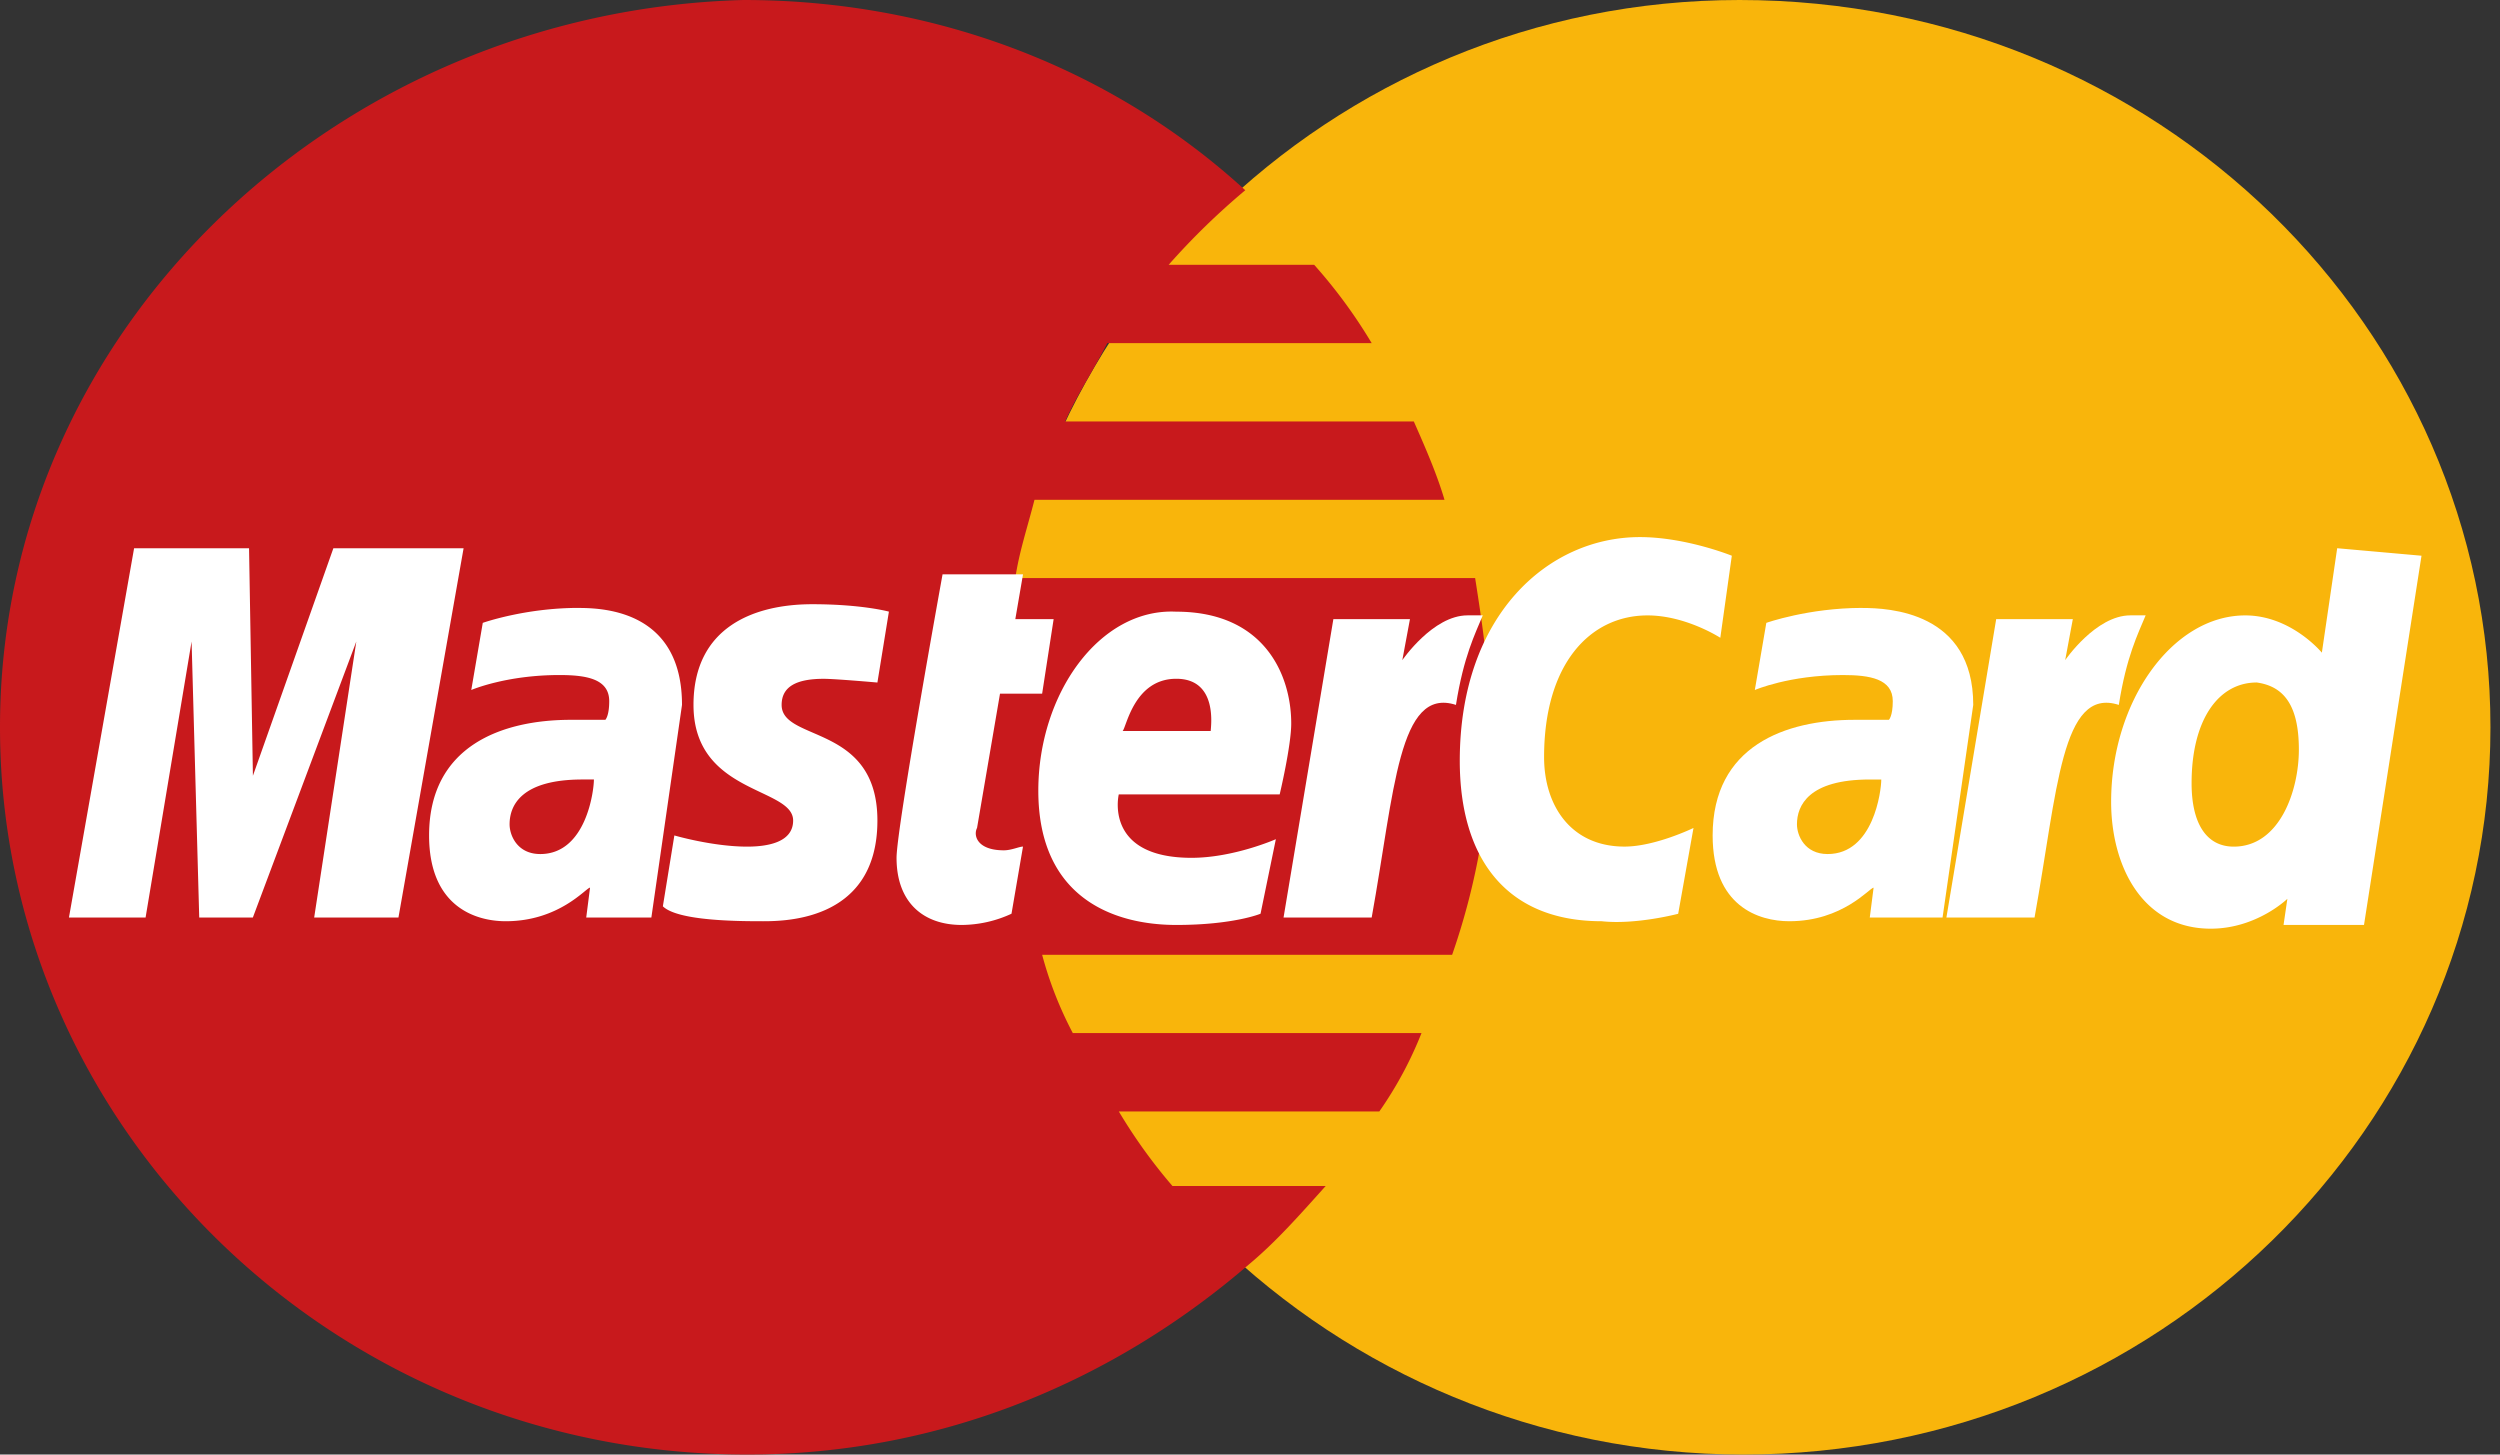
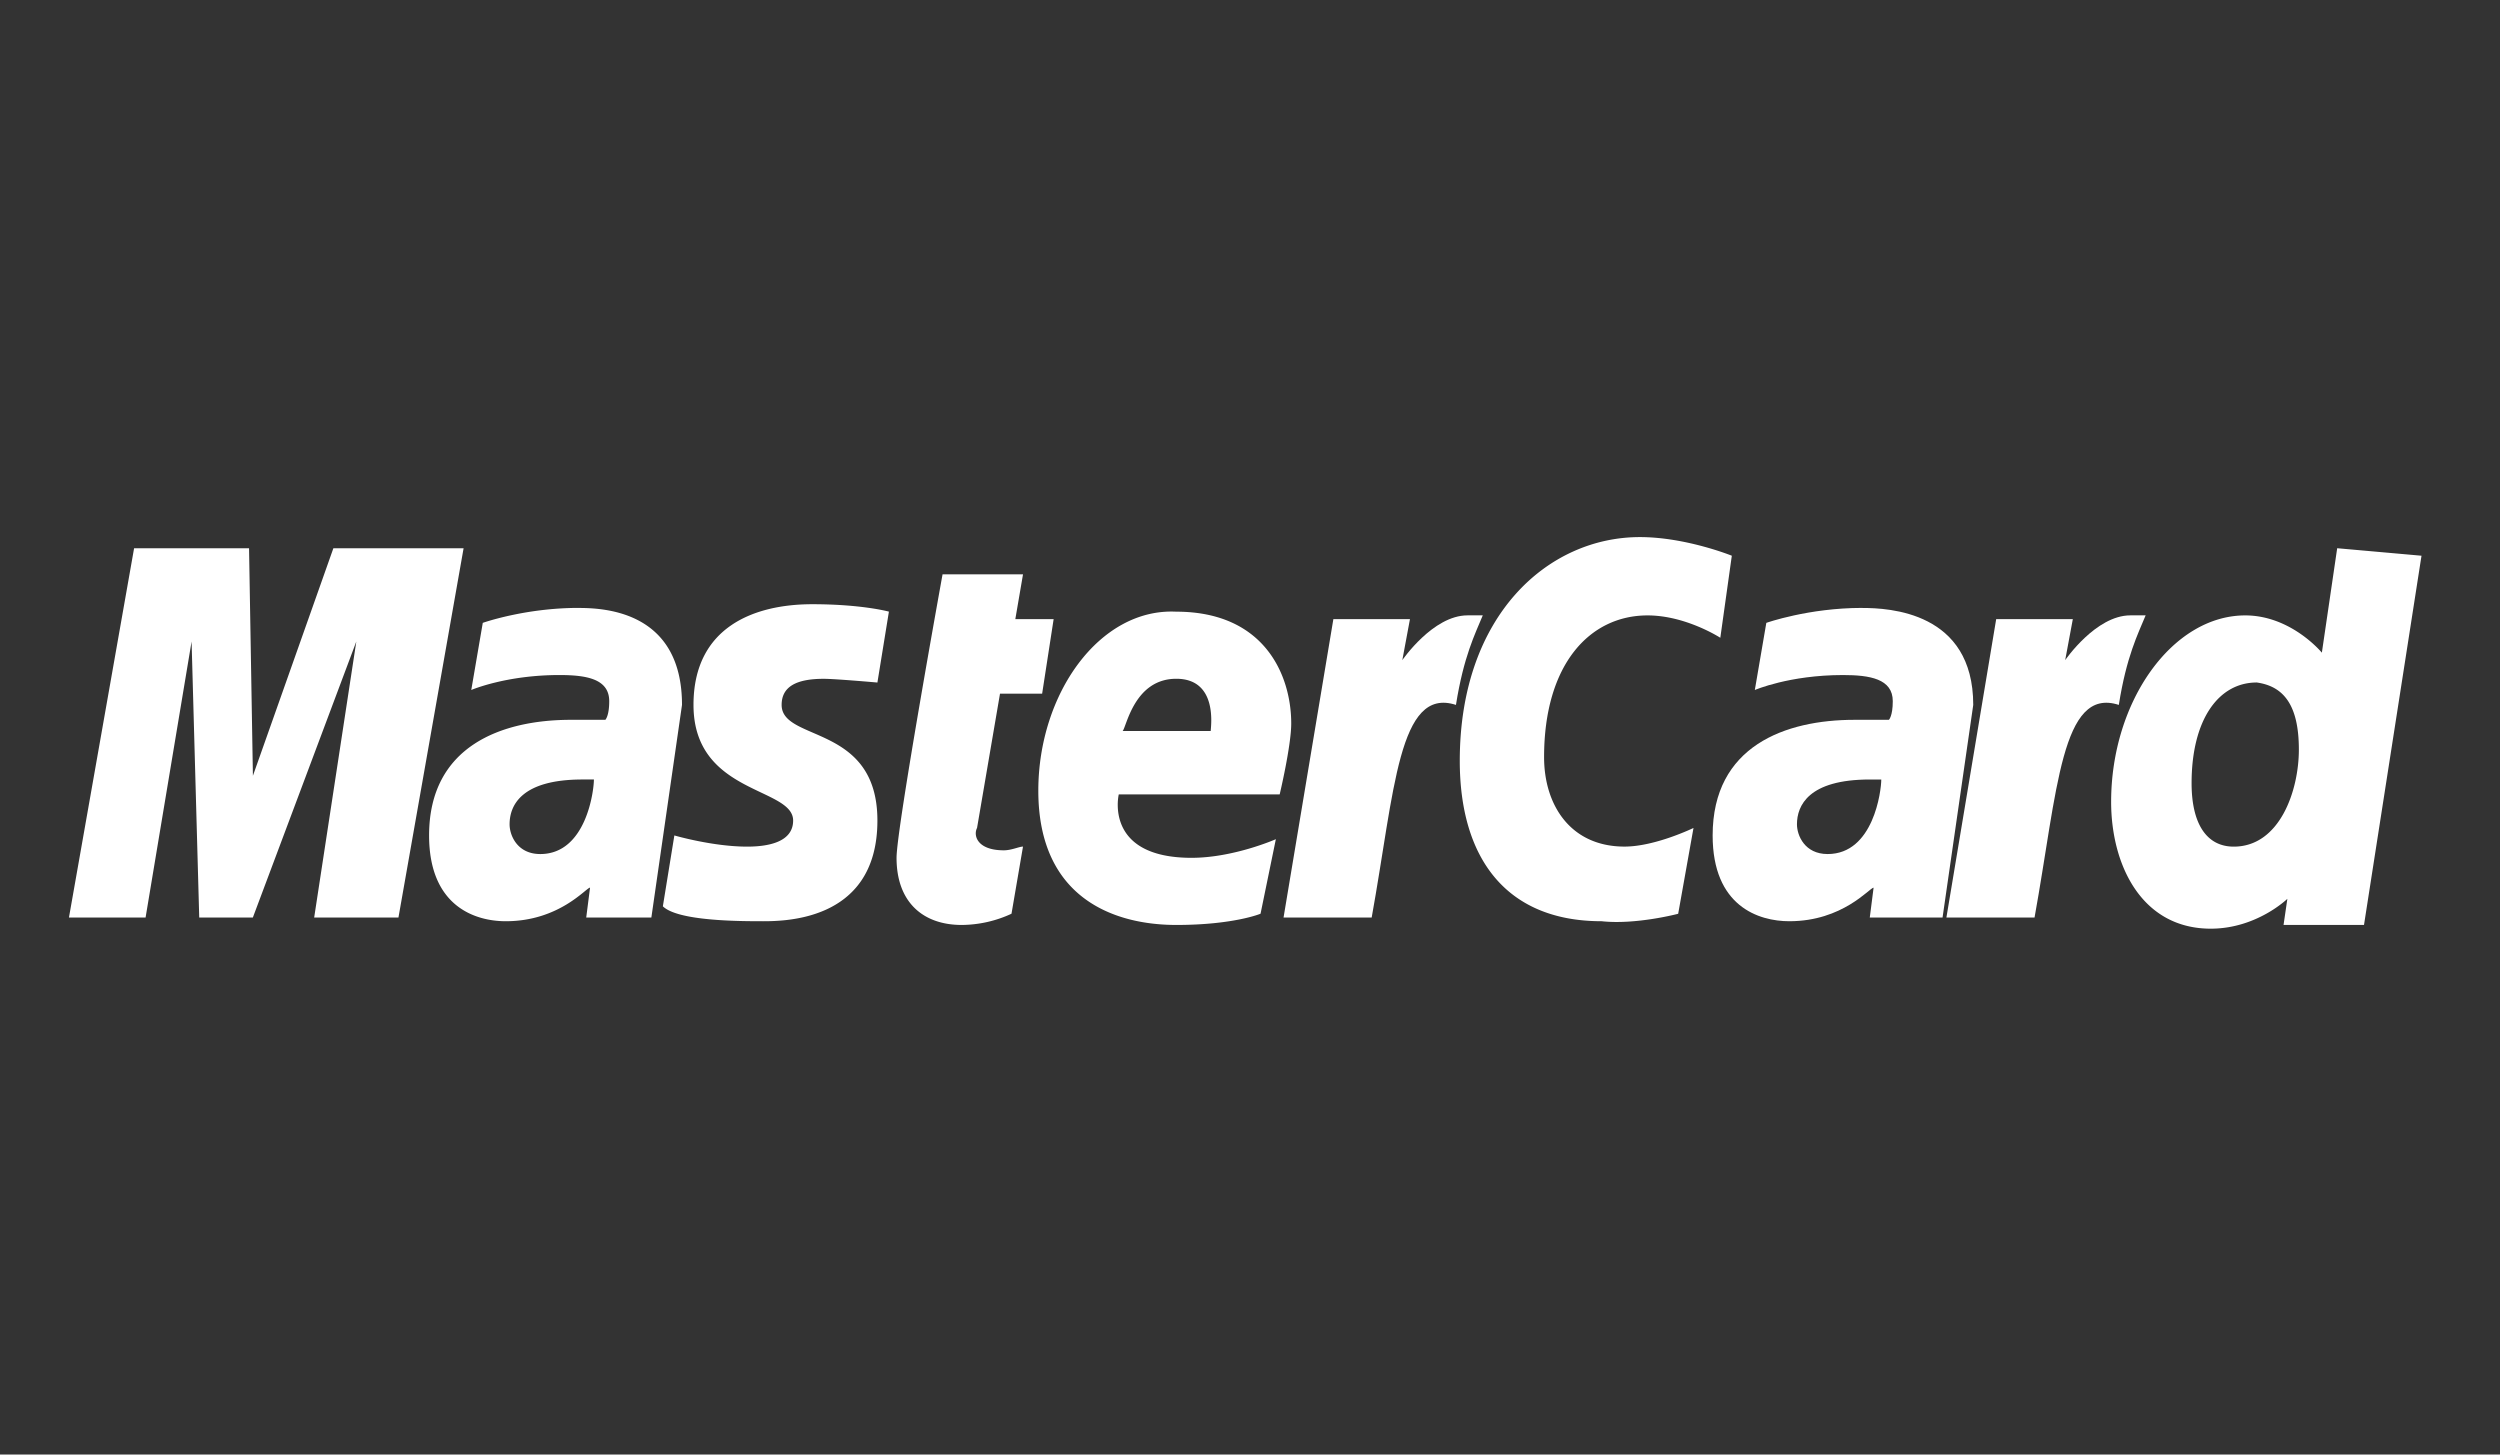
<svg xmlns="http://www.w3.org/2000/svg" width="55" height="32" fill="none">
  <rect width="100%" height="100%" fill="#333333" stroke="none" />
-   <path d="M54.79 16c0 8.78-7.333 16-16.437 16-9.02 0-16.437-7.22-16.437-16 0-8.78 7.333-16 16.353-16C47.457 0 54.79 7.22 54.79 16z" fill="#F9B50B" />
-   <path d="M32.79 16.082c0-1.149-.169-2.297-.337-3.364H22.337c.085-.574.253-1.067.422-1.723h9.02c-.17-.574-.422-1.149-.675-1.723h-7.67c.252-.575.59-1.067.926-1.723h5.817a11.22 11.22 0 00-1.265-1.723H25.71a15.686 15.686 0 011.686-1.641C24.529 1.559 20.652 0 16.353 0 7.418.246 0 7.22 0 16c0 8.78 7.333 16 16.437 16 4.299 0 8.092-1.641 11.042-4.185.59-.492 1.096-1.066 1.686-1.723h-3.371a11.721 11.721 0 01-1.18-1.64h5.731a8.412 8.412 0 00.928-1.724h-7.671a8.258 8.258 0 01-.675-1.723h9.02a15.1 15.1 0 00.843-4.923z" fill="#C8191C" />
  <path d="M22.253 20.102l.253-1.477c-.084 0-.253.082-.421.082-.59 0-.675-.328-.59-.492L22 15.261h.927l.253-1.64h-.843l.169-.985h-1.77s-1.012 5.58-1.012 6.236c0 .984.59 1.477 1.433 1.477a2.64 2.64 0 001.096-.247zm.59-2.707c0 2.38 1.686 2.954 3.035 2.954 1.264 0 1.854-.247 1.854-.247l.337-1.64s-.927.41-1.854.41c-1.939 0-1.602-1.395-1.602-1.395h3.54s.254-1.067.254-1.56c0-1.066-.59-2.46-2.53-2.46-1.685-.083-3.034 1.804-3.034 3.938zm3.035-2.462c.927 0 .758 1.067.758 1.149h-1.938c.084-.082.253-1.149 1.18-1.149zm11.042 5.17l.337-1.888s-.843.41-1.517.41c-1.18 0-1.77-.902-1.77-1.968 0-2.052 1.011-3.118 2.276-3.118.843 0 1.601.492 1.601.492l.253-1.805s-1.011-.41-2.023-.41c-2.023 0-3.962 1.723-3.962 4.922 0 2.134 1.012 3.529 3.12 3.529.758.082 1.685-.164 1.685-.164zm-24.192-6.729c-1.18 0-2.107.329-2.107.329l-.253 1.477s.759-.329 1.939-.329c.59 0 1.096.082 1.096.575 0 .328-.085.41-.085.41h-.758c-1.518 0-3.12.574-3.12 2.544 0 1.559 1.012 1.887 1.687 1.887 1.18 0 1.77-.739 1.854-.739l-.084.657h1.433l.674-4.677c0-2.051-1.686-2.133-2.276-2.133zm.338 3.775c0 .246-.17 1.64-1.18 1.64-.506 0-.675-.41-.675-.655 0-.41.253-.985 1.602-.985h.252zm3.624 3.118c.421 0 2.613.082 2.613-2.215 0-2.134-2.107-1.724-2.107-2.544 0-.41.337-.574.927-.574.253 0 1.18.082 1.18.082l.253-1.56s-.59-.163-1.686-.163c-1.264 0-2.613.492-2.613 2.215 0 1.97 2.192 1.805 2.192 2.544 0 .492-.59.574-1.012.574-.758 0-1.601-.246-1.601-.246l-.253 1.559c.168.164.674.328 2.107.328zm34.728-8.205l-.337 2.297s-.674-.82-1.686-.82c-1.601 0-2.95 1.887-2.95 4.102 0 1.395.674 2.79 2.192 2.79 1.011 0 1.685-.657 1.685-.657l-.084.575h1.77l1.265-8.123-1.855-.165zm-.843 4.43c0 .903-.421 2.134-1.433 2.134-.59 0-.927-.493-.927-1.395 0-1.395.59-2.216 1.433-2.216.59.082.927.493.927 1.477zM3.203 20.185l1.012-6.072.168 6.072h1.18l2.276-6.072-.927 6.072h1.854l1.433-8.123H7.334l-1.77 5.005-.085-5.005H2.95l-1.433 8.123h1.686z" fill="#fff" />
  <path d="M30.177 20.185c.505-2.79.59-5.087 1.854-4.677.169-1.067.421-1.56.59-1.97h-.337c-.759 0-1.433.985-1.433.985l.168-.902h-1.685l-1.096 6.564h1.939zm10.789-6.811c-1.18 0-2.107.329-2.107.329l-.253 1.477s.759-.329 1.939-.329c.59 0 1.096.082 1.096.575 0 .328-.085.41-.085.41h-.758c-1.518 0-3.12.574-3.12 2.544 0 1.559 1.012 1.887 1.687 1.887 1.18 0 1.77-.739 1.854-.739l-.084.657h1.601l.675-4.677c0-2.051-1.855-2.133-2.445-2.133zm.422 3.775c0 .246-.169 1.64-1.18 1.64-.506 0-.675-.41-.675-.655 0-.41.253-.985 1.602-.985h.253zm3.372 3.036c.505-2.79.59-5.087 1.854-4.677.168-1.067.421-1.56.59-1.97h-.337c-.759 0-1.433.985-1.433.985l.168-.902h-1.686l-1.095 6.564h1.938z" fill="#fff" />
</svg>